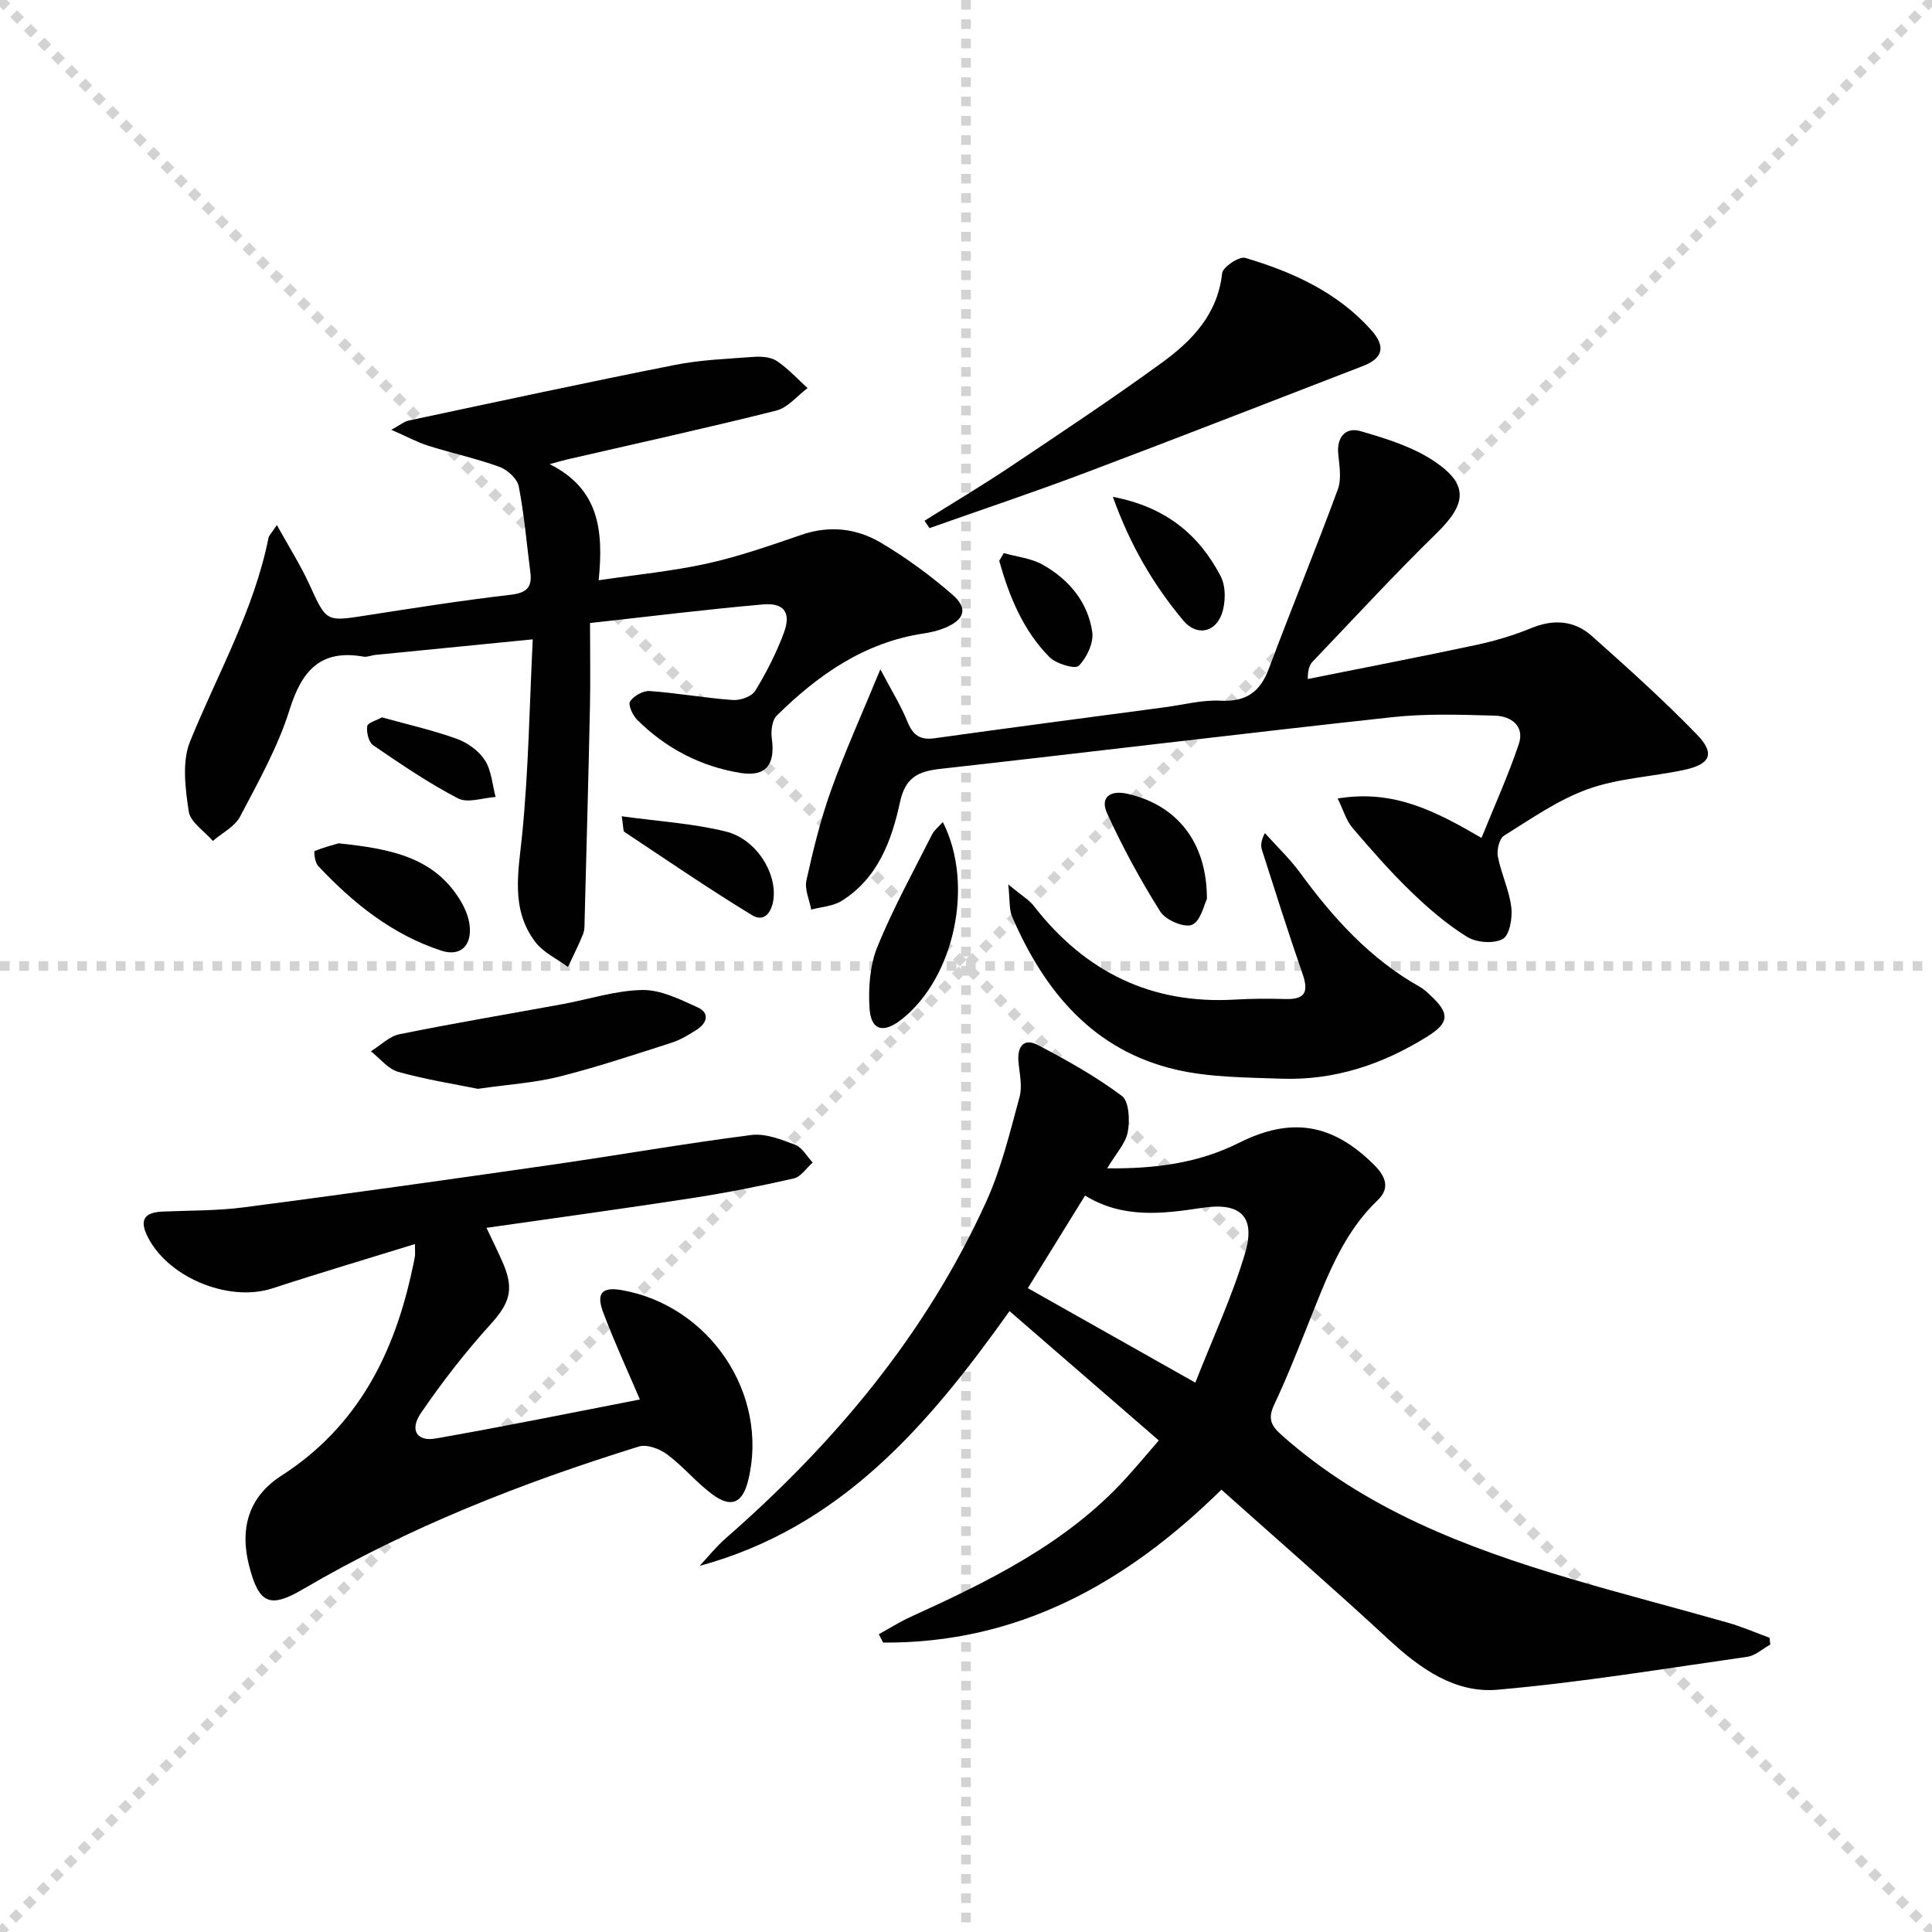
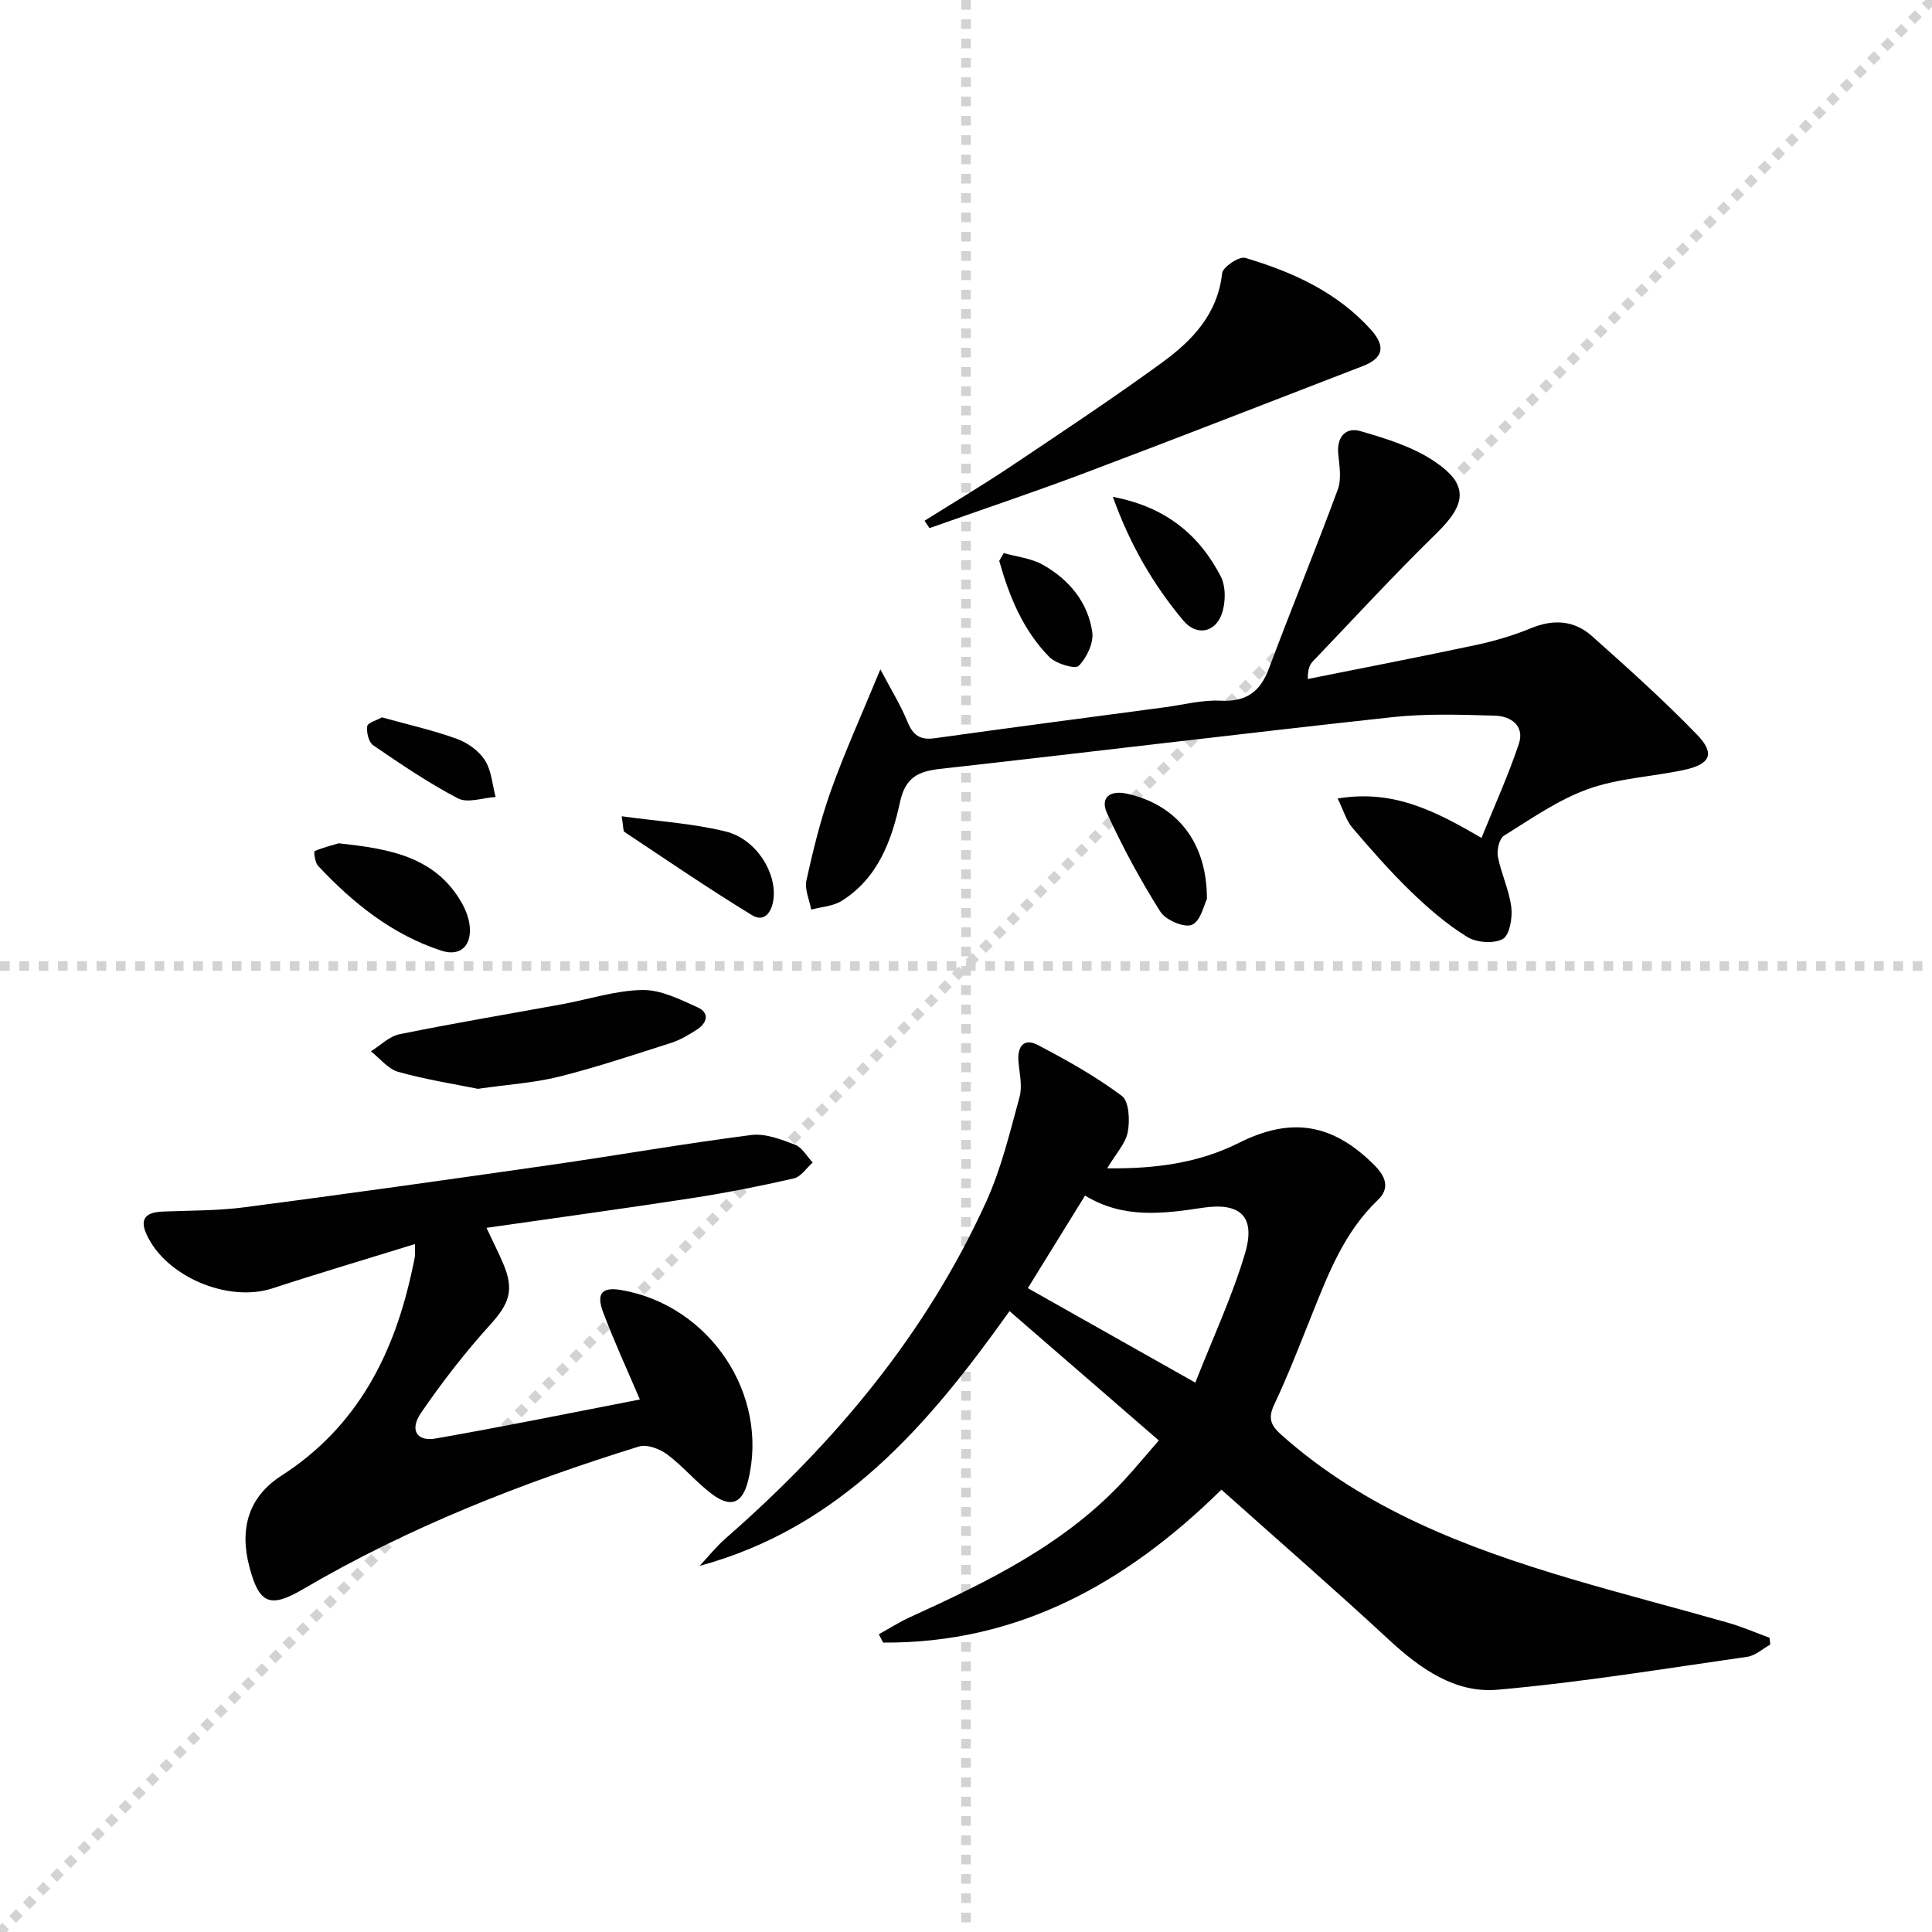
<svg xmlns="http://www.w3.org/2000/svg" enable-background="new 0 0 400 400" viewBox="0 0 400 400">
  <g stroke="lightgray" stroke-dasharray="1,1" stroke-width="1" transform="scale(2, 2)">
-     <line x1="0" y1="0" x2="200" y2="200" />
    <line x1="200" y1="0" x2="0" y2="200" />
    <line x1="100" y1="0" x2="100" y2="200" />
    <line x1="0" y1="100" x2="200" y2="100" />
  </g>
  <g fill="#010102">
    <path d="m229.23 241.89c9.96.11 18.89-1.07 27.29-5.28 10.86-5.45 19.41-3.97 27.97 4.56 2.3 2.29 3.42 4.76.77 7.29-6.86 6.54-10.18 15.05-13.58 23.56-2.53 6.31-4.98 12.67-7.88 18.82-1.36 2.89-.63 4.34 1.54 6.27 17.23 15.34 38.11 23.3 59.73 29.72 10.82 3.21 21.75 6.02 32.6 9.11 2.95.84 5.8 2.08 8.69 3.14.05.47.11.94.16 1.41-1.58.87-3.08 2.29-4.75 2.53-17.22 2.46-34.42 5.3-51.73 6.82-8.77.77-16.01-4.36-22.48-10.35-11.34-10.5-23.01-20.65-34.68-31.07-19.85 19.53-42.26 31.85-70.04 31.66-.3-.58-.6-1.15-.89-1.73 2.16-1.19 4.25-2.52 6.48-3.54 16.23-7.41 32.23-15.16 44.56-28.62 2.13-2.32 4.13-4.74 6.93-7.96-10.33-8.95-20.42-17.68-30.91-26.78-16.94 23.8-35.01 44.82-64.16 52.75 1.79-1.91 3.43-3.99 5.39-5.7 22.55-19.7 41.47-42.27 53.94-69.69 3.12-6.87 4.91-14.37 6.91-21.7.62-2.26-.03-4.89-.23-7.34-.26-3.12 1.13-4.92 4.01-3.41 6.01 3.14 11.98 6.49 17.39 10.53 1.51 1.12 1.69 5.08 1.23 7.5-.47 2.39-2.5 4.52-4.26 7.5zm-16.43 24.81c11.34 6.39 22.41 12.64 34.68 19.56 3.66-9.34 7.66-17.87 10.3-26.8 2.24-7.57-.95-10.59-8.8-9.4-8.29 1.25-16.47 2.29-24.33-2.53-3.99 6.45-7.8 12.61-11.85 19.17z" />
-     <path d="m113.8 96.09c10.23 5.13 11.18 13.67 10.15 24.05 7.98-1.19 15.35-1.89 22.53-3.48 6.61-1.47 13.06-3.74 19.48-5.94 5.77-1.98 11.35-1.34 16.34 1.6 5.25 3.1 10.25 6.76 14.86 10.76 3.37 2.92 2.56 5.26-1.68 6.98-1.36.55-2.84.88-4.3 1.1-12.26 1.86-21.83 8.58-30.37 17.01-.98.97-1.23 3.22-1.01 4.76.74 5.33-1.2 7.96-6.49 7.1-8.22-1.33-15.43-5.08-21.37-10.98-.94-.93-1.94-3.12-1.5-3.81.75-1.15 2.69-2.26 4.04-2.17 5.77.41 11.49 1.45 17.26 1.86 1.53.11 3.9-.72 4.62-1.9 2.32-3.8 4.38-7.84 5.93-12.01 1.55-4.18.07-6.26-4.33-5.88-11.71 1.03-23.38 2.48-35.8 3.85 0 6.26.1 11.89-.02 17.52-.31 14.64-.72 29.28-1.1 43.91-.03.99.04 2.07-.32 2.96-.93 2.32-2.07 4.55-3.13 6.82-2.28-1.7-5.1-2.99-6.75-5.16-5.21-6.86-3.49-14.59-2.71-22.48 1.3-13.18 1.49-26.46 2.17-40.19-11.54 1.14-22.05 2.17-32.57 3.22-.82.08-1.68.49-2.45.36-8.92-1.57-12.79 2.88-15.33 11.01-2.41 7.69-6.47 14.91-10.24 22.1-1.1 2.09-3.71 3.39-5.64 5.05-1.75-2.03-4.67-3.89-5-6.13-.7-4.75-1.43-10.26.28-14.47 5.68-13.97 13.25-27.18 16.25-42.19.09-.45.53-.83 1.72-2.62 2.51 4.53 4.91 8.31 6.75 12.34 3.53 7.71 3.38 7.68 11.69 6.39 10-1.56 20-3.13 30.04-4.3 3.31-.39 4.4-1.6 4-4.68-.77-5.93-1.26-11.91-2.4-17.76-.31-1.58-2.34-3.43-3.98-4.03-4.82-1.75-9.87-2.83-14.77-4.38-2.3-.73-4.46-1.91-7.63-3.3 1.83-.99 2.68-1.72 3.64-1.92 18.34-3.9 36.66-7.86 55.04-11.5 5.34-1.06 10.87-1.27 16.33-1.67 1.6-.12 3.55.02 4.8.85 2.33 1.56 4.27 3.71 6.37 5.61-2.15 1.6-4.09 4.06-6.49 4.66-14.32 3.6-28.75 6.76-43.14 10.08-.9.21-1.81.48-3.77 1z" />
+     <path d="m113.8 96.09z" />
    <path d="m85.91 257.57c-10.23 3.17-19.91 6.03-29.5 9.17-9.2 3.01-22.17-2.44-26.11-11.26-1.53-3.43.26-4.51 3.41-4.64 5.65-.23 11.34-.16 16.93-.89 21.06-2.75 42.09-5.71 63.12-8.73 13.94-2 27.82-4.44 41.79-6.23 2.91-.37 6.19.92 9.07 2.02 1.47.56 2.44 2.41 3.64 3.68-1.29 1.13-2.43 2.95-3.91 3.29-6.94 1.59-13.94 2.97-20.98 4.06-13.94 2.15-27.92 4.06-42.65 6.17 1.38 2.94 2.54 5.22 3.53 7.57 2.27 5.4 1.1 8.21-2.71 12.43-5.21 5.75-10.01 11.94-14.39 18.34-2.39 3.49-.86 5.95 3.02 5.28 14.17-2.48 28.26-5.36 42.31-8.08-2.61-6.12-5.33-12-7.6-18.04-1.5-3.98-.21-5.3 3.76-4.62 18.32 3.17 30.63 21.61 26.27 39.39-1.16 4.74-3.52 5.82-7.47 2.88-3.31-2.47-6-5.77-9.31-8.24-1.55-1.16-4.21-2.15-5.87-1.63-24.15 7.5-47.62 16.68-69.52 29.53-6.9 4.05-9.12 3-11.13-4.71-2.05-7.87-.13-14.42 6.63-18.77 15.83-10.17 23.45-25.33 27.18-43.04.17-.81.37-1.62.49-2.44.06-.49 0-.98 0-2.49z" />
    <path d="m182.27 138.58c2.26 4.29 4.24 7.47 5.63 10.89 1.12 2.74 2.59 3.79 5.56 3.38 15.94-2.22 31.9-4.31 47.85-6.44 3.78-.51 7.6-1.53 11.35-1.34 5.32.28 8.24-1.79 10.06-6.67 4.64-12.4 9.68-24.65 14.26-37.07.8-2.17.33-4.91.09-7.35-.35-3.57 1.61-5.58 4.56-4.73 5.35 1.54 10.95 3.28 15.47 6.35 7.07 4.81 6.46 8.82.31 14.82-8.78 8.57-17.09 17.62-25.58 26.49-.64.67-1.07 1.54-1.07 3.67 11.61-2.33 23.23-4.57 34.81-7.04 3.88-.83 7.75-1.97 11.41-3.48 4.65-1.92 8.95-1.63 12.6 1.62 7.43 6.62 14.86 13.28 21.77 20.42 3.82 3.95 2.77 6.15-2.75 7.32-6.6 1.4-13.55 1.7-19.82 3.95-6.17 2.21-11.75 6.14-17.39 9.65-.98.61-1.53 2.97-1.27 4.33.68 3.55 2.35 6.94 2.78 10.5.27 2.19-.36 5.79-1.77 6.56-1.89 1.03-5.46.75-7.38-.44-4.2-2.6-8.04-5.91-11.61-9.36-4.3-4.16-8.26-8.68-12.14-13.23-1.27-1.49-1.84-3.59-3.05-6.06 11.62-1.94 20.36 2.68 29.78 8.16 2.69-6.66 5.55-12.95 7.73-19.46 1.25-3.75-1.67-5.76-4.94-5.85-7.11-.21-14.3-.45-21.34.32-31.19 3.4-62.34 7.21-93.53 10.7-4.56.51-7.21 1.77-8.31 6.87-1.73 7.98-4.59 15.78-12.09 20.46-1.78 1.11-4.18 1.23-6.3 1.8-.37-2.03-1.4-4.2-.99-6.05 1.39-6.28 2.93-12.58 5.09-18.63 2.85-7.96 6.35-15.67 10.22-25.06z" />
-     <path d="m208.75 183.1c2.57 2.16 4.27 3.17 5.4 4.61 10.59 13.56 24.28 20.27 41.61 19.24 3.49-.21 6.99-.2 10.49-.11 4.22.11 4.64-1.74 3.4-5.31-2.95-8.46-5.63-17.01-8.37-25.54-.29-.9-.22-1.92.6-3.51 2.45 2.74 5.15 5.29 7.31 8.24 6.84 9.36 14.48 17.8 24.72 23.57.86.48 1.61 1.19 2.33 1.87 3.96 3.7 3.81 5.61-.74 8.45-9.23 5.76-19.23 9.11-30.18 8.72-7.29-.26-14.75-.24-21.79-1.86-17.16-3.97-27.27-16.17-33.97-31.66-.66-1.52-.45-3.43-.81-6.71z" />
    <path d="m191.42 107.81c5.86-3.68 11.82-7.22 17.57-11.06 10.62-7.11 21.29-14.18 31.62-21.7 6.22-4.53 11.5-10.01 12.42-18.48.14-1.29 3.54-3.55 4.78-3.18 9.79 2.91 19.04 7.08 26.05 14.9 3.14 3.5 2.44 5.9-1.68 7.49-19.17 7.39-38.3 14.88-57.52 22.12-10.66 4.02-21.48 7.64-32.22 11.44-.34-.51-.68-1.02-1.02-1.53z" />
    <path d="m98.94 225.43c-4.9-1-10.78-1.91-16.48-3.51-2.12-.59-3.79-2.79-5.67-4.26 1.98-1.22 3.81-3.11 5.95-3.54 11.19-2.27 22.47-4.16 33.71-6.22 5.53-1.02 11.04-2.85 16.58-2.93 3.8-.06 7.78 1.95 11.42 3.6 2.53 1.15 1.96 3.23-.17 4.6-1.66 1.07-3.41 2.13-5.28 2.73-7.72 2.47-15.43 5.05-23.28 7.02-5.12 1.28-10.47 1.6-16.78 2.51z" />
-     <path d="m195.2 170.2c6.57 12.87 2.42 32.23-8.53 40.85-3.82 3.01-6.4 2.3-6.66-2.47-.23-4.17.1-8.76 1.65-12.57 3.24-7.95 7.43-15.53 11.3-23.22.49-.95 1.43-1.67 2.24-2.59z" />
    <path d="m70.12 174.6c10.68 1.13 19.94 2.81 25.39 12.17.81 1.4 1.47 3.02 1.69 4.6.61 4.29-1.79 6.77-5.8 5.46-10.2-3.32-18.34-9.87-25.57-17.59-.64-.69-.88-2.95-.69-3.03 1.9-.8 3.91-1.29 4.98-1.61z" />
    <path d="m249.88 186.13c-.59 1.14-1.27 4.54-3.09 5.34-1.56.68-5.44-.97-6.54-2.7-4.12-6.53-7.83-13.36-11.04-20.39-1.49-3.26.59-4.87 4.24-4.03 10.24 2.33 16.46 10.04 16.43 21.78z" />
    <path d="m128.72 169c7.68 1.06 14.75 1.48 21.52 3.15 6.27 1.54 10.55 8.42 9.91 13.92-.32 2.69-1.83 5.01-4.48 3.39-8.97-5.47-17.65-11.42-26.4-17.23-.27-.19-.18-.92-.55-3.23z" />
    <path d="m230.41 102.87c10.94 2.07 17.86 7.86 22.32 16.44 1.11 2.13 1.05 5.55.19 7.89-1.42 3.85-5.27 4.47-7.92 1.29-6.17-7.38-11.01-15.6-14.59-25.62z" />
    <path d="m207.82 114.51c2.71.77 5.68 1.07 8.07 2.41 5.4 3.04 9.34 7.71 10.25 13.92.33 2.24-1.13 5.34-2.8 7.01-.75.75-4.7-.42-6.08-1.82-5.46-5.54-8.32-12.57-10.38-19.91.31-.52.62-1.07.94-1.61z" />
    <path d="m79.08 148.52c5.39 1.5 10.56 2.66 15.51 4.45 2.22.8 4.56 2.49 5.81 4.44 1.36 2.13 1.53 5.03 2.21 7.6-2.63.16-5.78 1.33-7.78.29-6.12-3.18-11.86-7.1-17.57-11-.94-.64-1.41-2.68-1.23-3.95.11-.73 1.96-1.21 3.05-1.83z" />
  </g>
</svg>